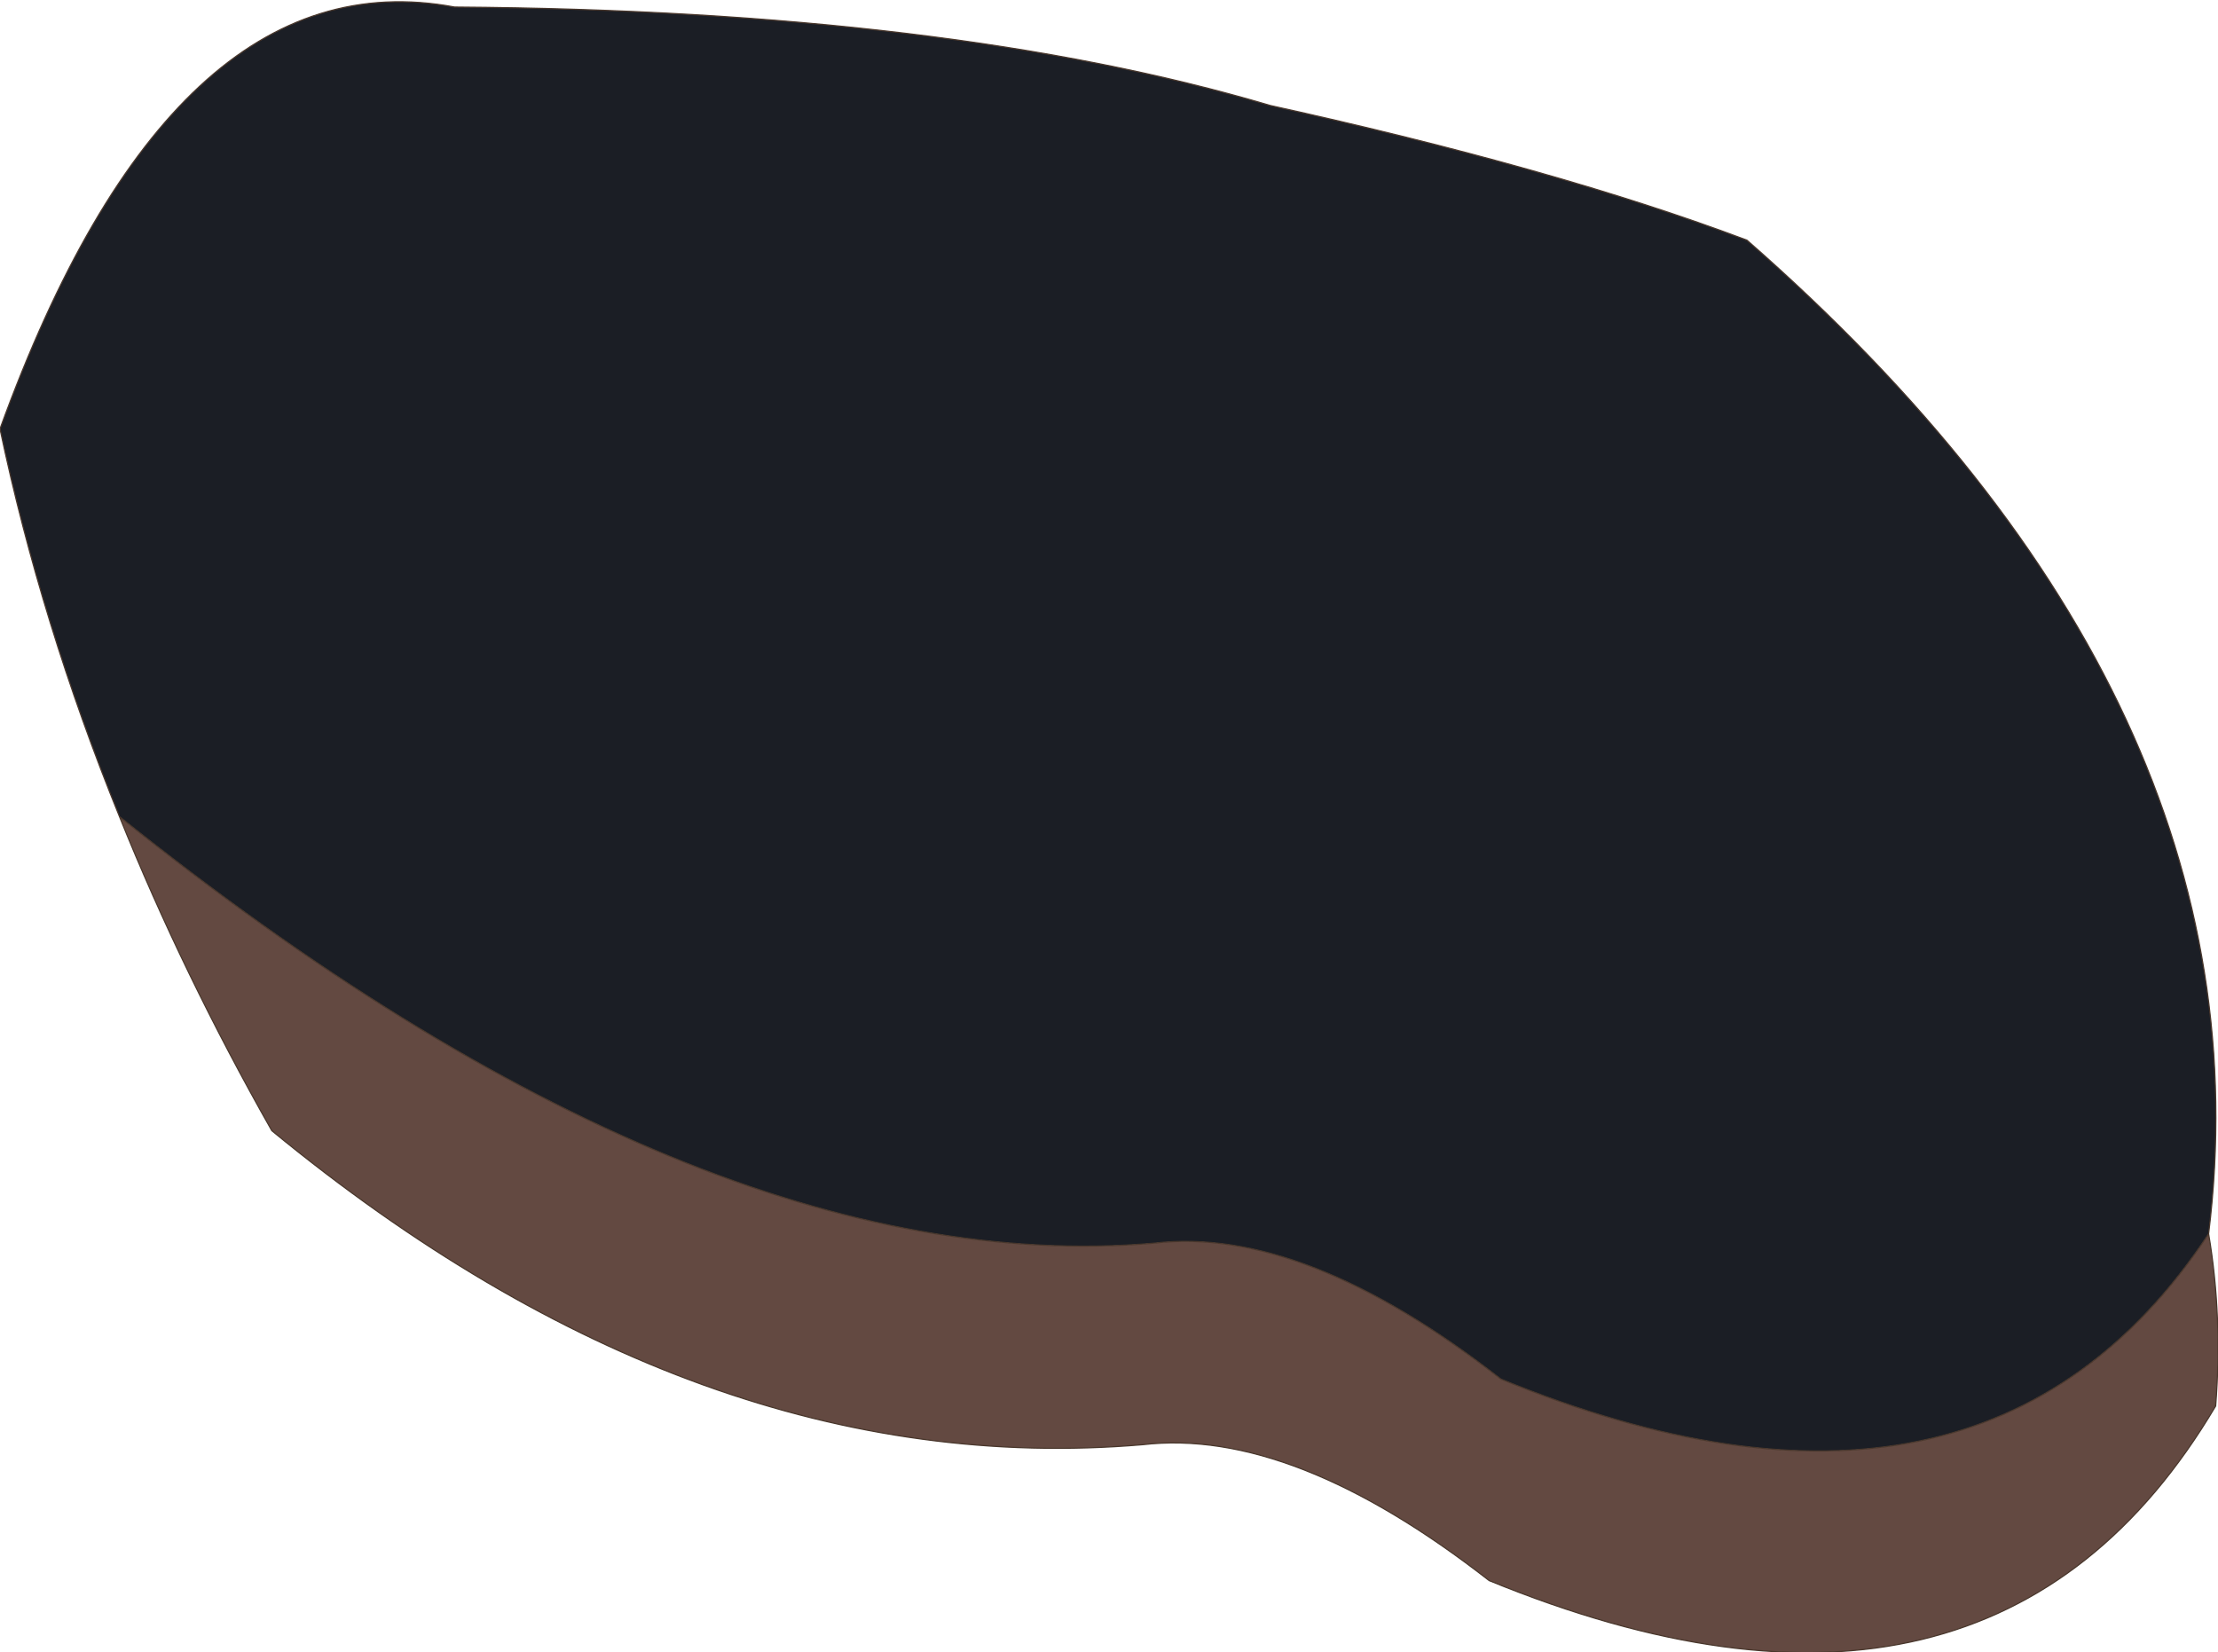
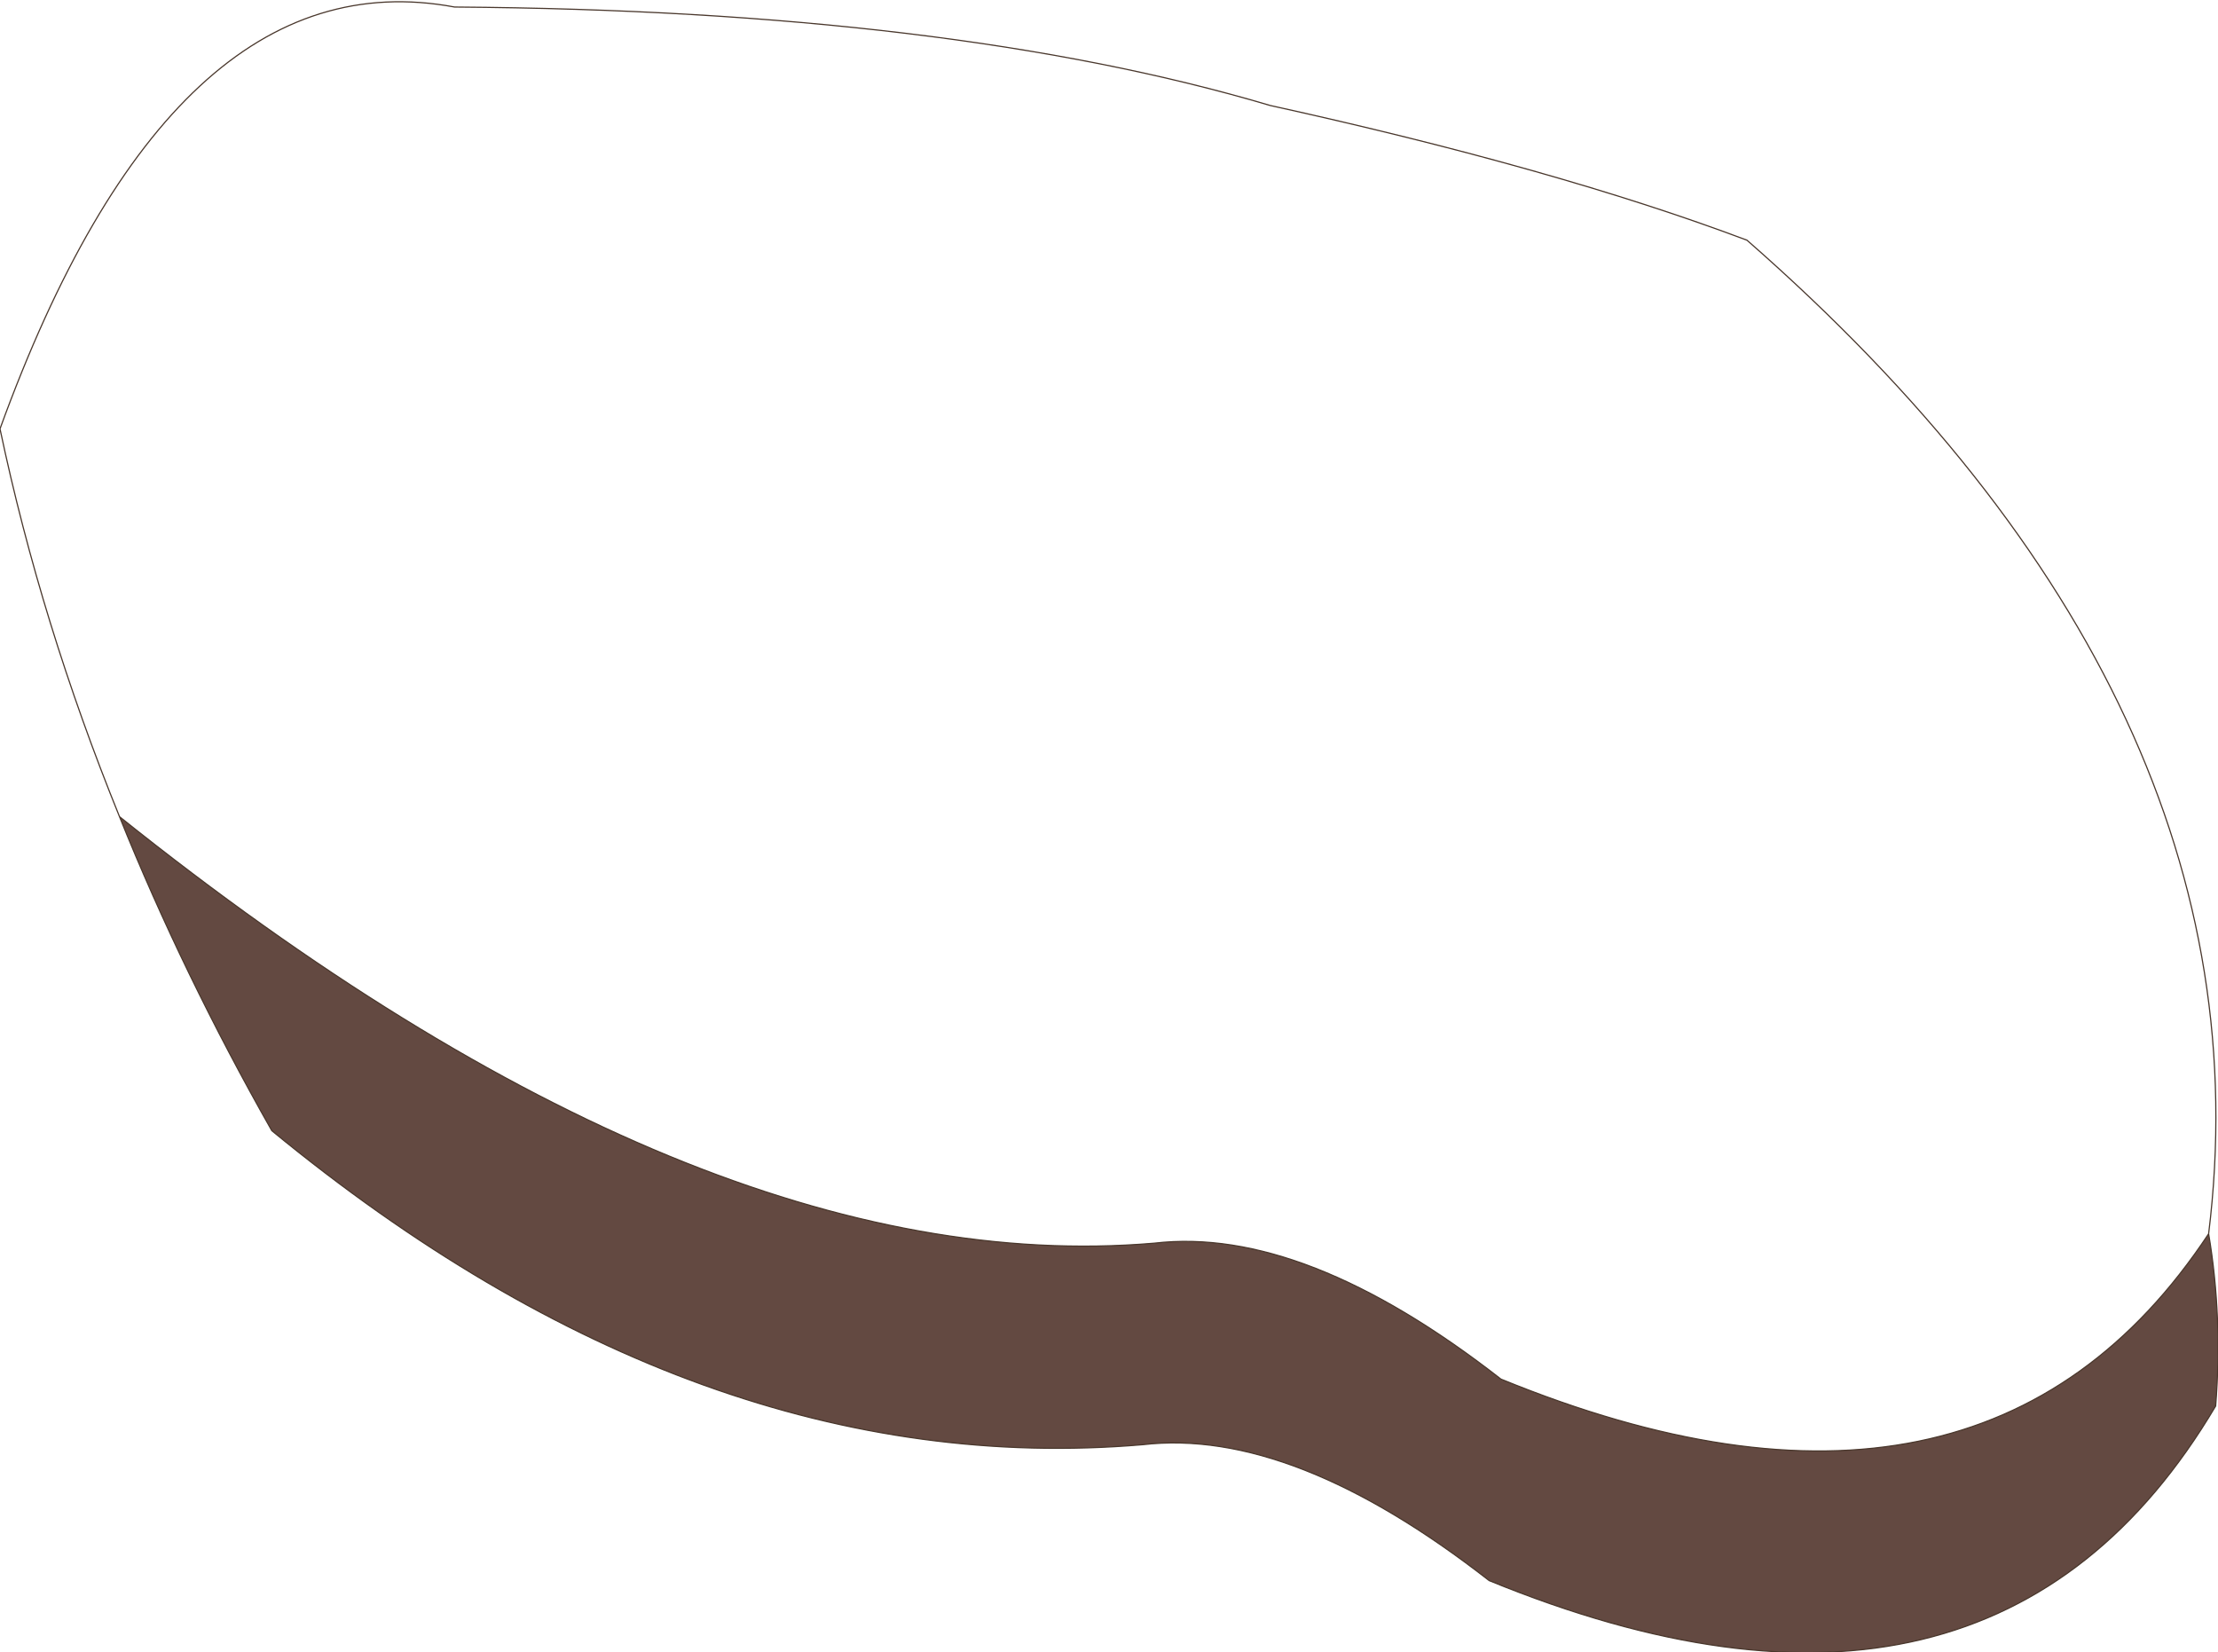
<svg xmlns="http://www.w3.org/2000/svg" height="70.5px" width="94.65px">
  <g transform="matrix(1.0, 0.0, 0.0, 1.0, 48.6, 39.05)">
-     <path d="M-43.5 -4.2 Q-46.85 -12.45 -48.6 -20.75 -41.25 -41.0 -29.2 -38.75 -8.05 -38.6 5.6 -34.55 17.85 -31.85 25.95 -28.8 48.45 -9.1 45.65 13.6 36.0 28.2 15.45 19.8 7.05 13.25 0.65 14.0 -18.7 15.65 -43.5 -4.2" fill="#1b1e25" fill-rule="evenodd" stroke="none" />
    <path d="M-43.5 -4.2 Q-18.7 15.65 0.65 14.0 7.05 13.25 15.45 19.8 36.0 28.2 45.65 13.6 46.25 17.15 45.95 20.95 36.35 37.15 14.95 28.4 6.55 21.85 0.15 22.6 -18.75 24.2 -37.0 9.2 -40.8 2.5 -43.5 -4.2" fill="#634941" fill-rule="evenodd" stroke="none" />
    <path d="M45.65 13.6 Q48.45 -9.1 25.95 -28.8 17.85 -31.85 5.6 -34.55 -8.05 -38.6 -29.2 -38.75 -41.25 -41.0 -48.6 -20.75 -46.85 -12.45 -43.5 -4.2 -18.7 15.65 0.65 14.0 7.05 13.25 15.45 19.8 36.0 28.2 45.65 13.6 46.25 17.15 45.95 20.95 36.35 37.15 14.95 28.4 6.55 21.85 0.15 22.6 -18.75 24.2 -37.0 9.2 -40.8 2.5 -43.5 -4.2" fill="none" stroke="#49372c" stroke-linecap="round" stroke-linejoin="round" stroke-width="0.05" />
  </g>
</svg>